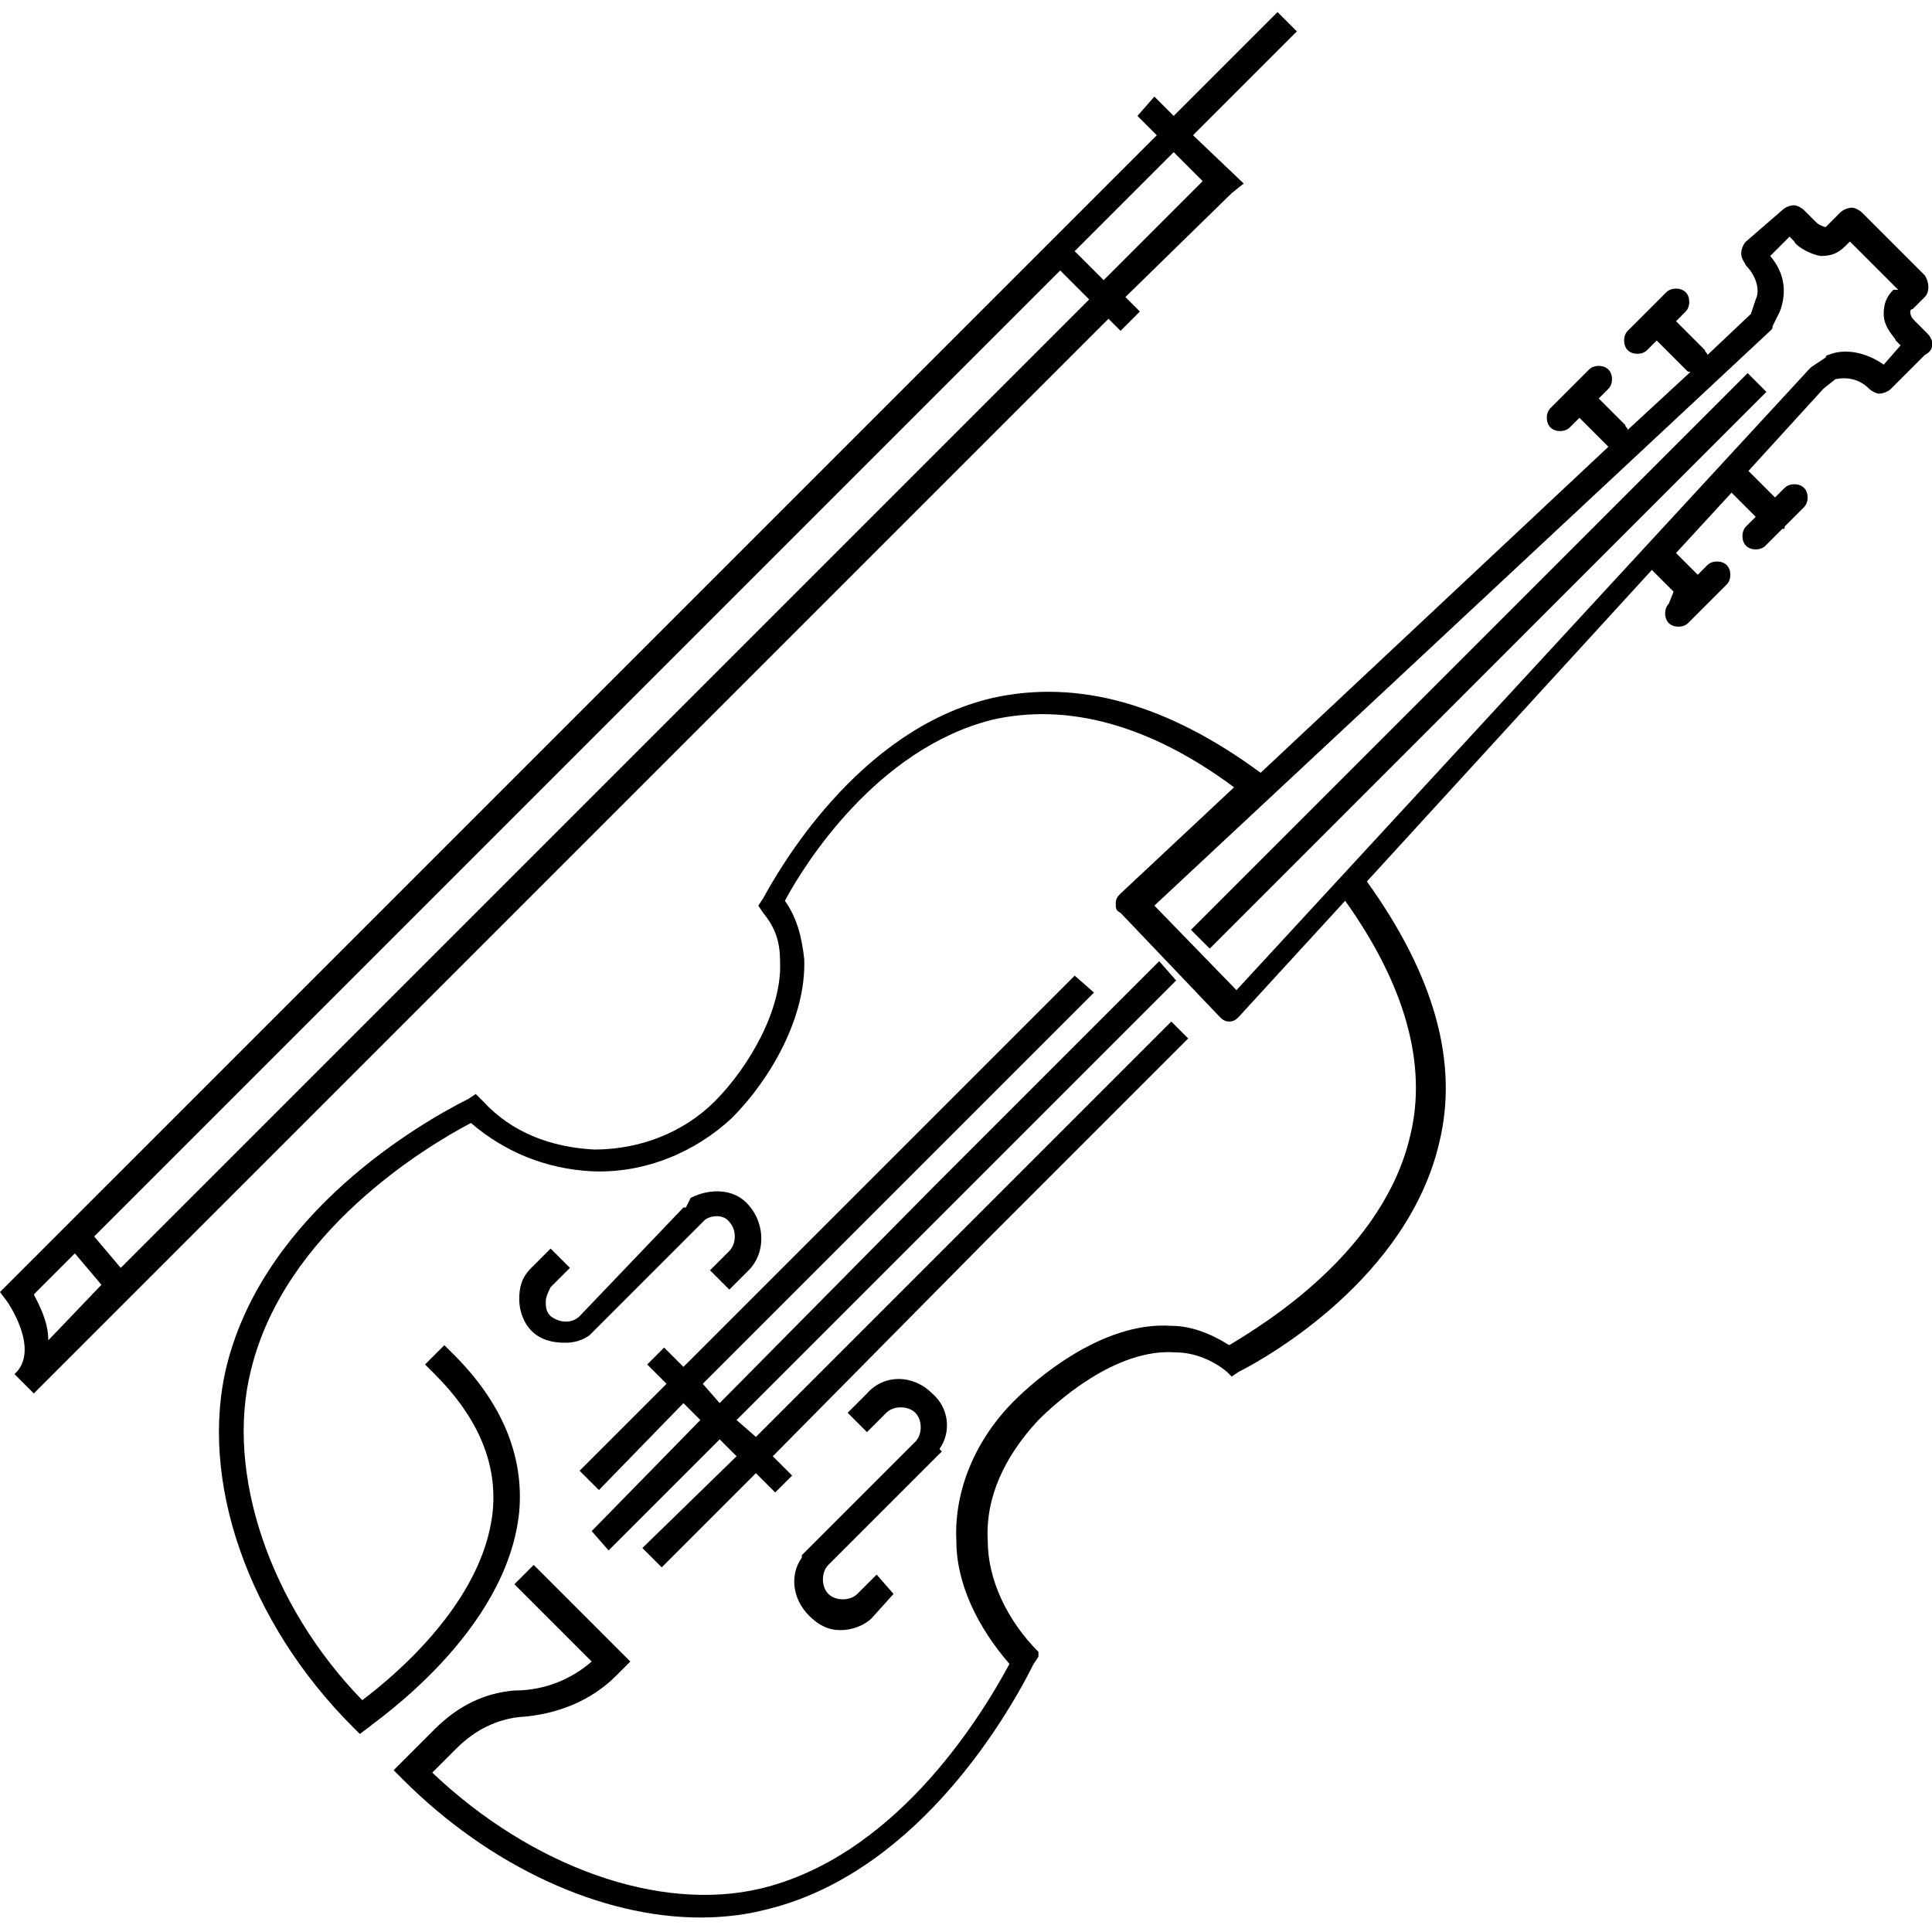
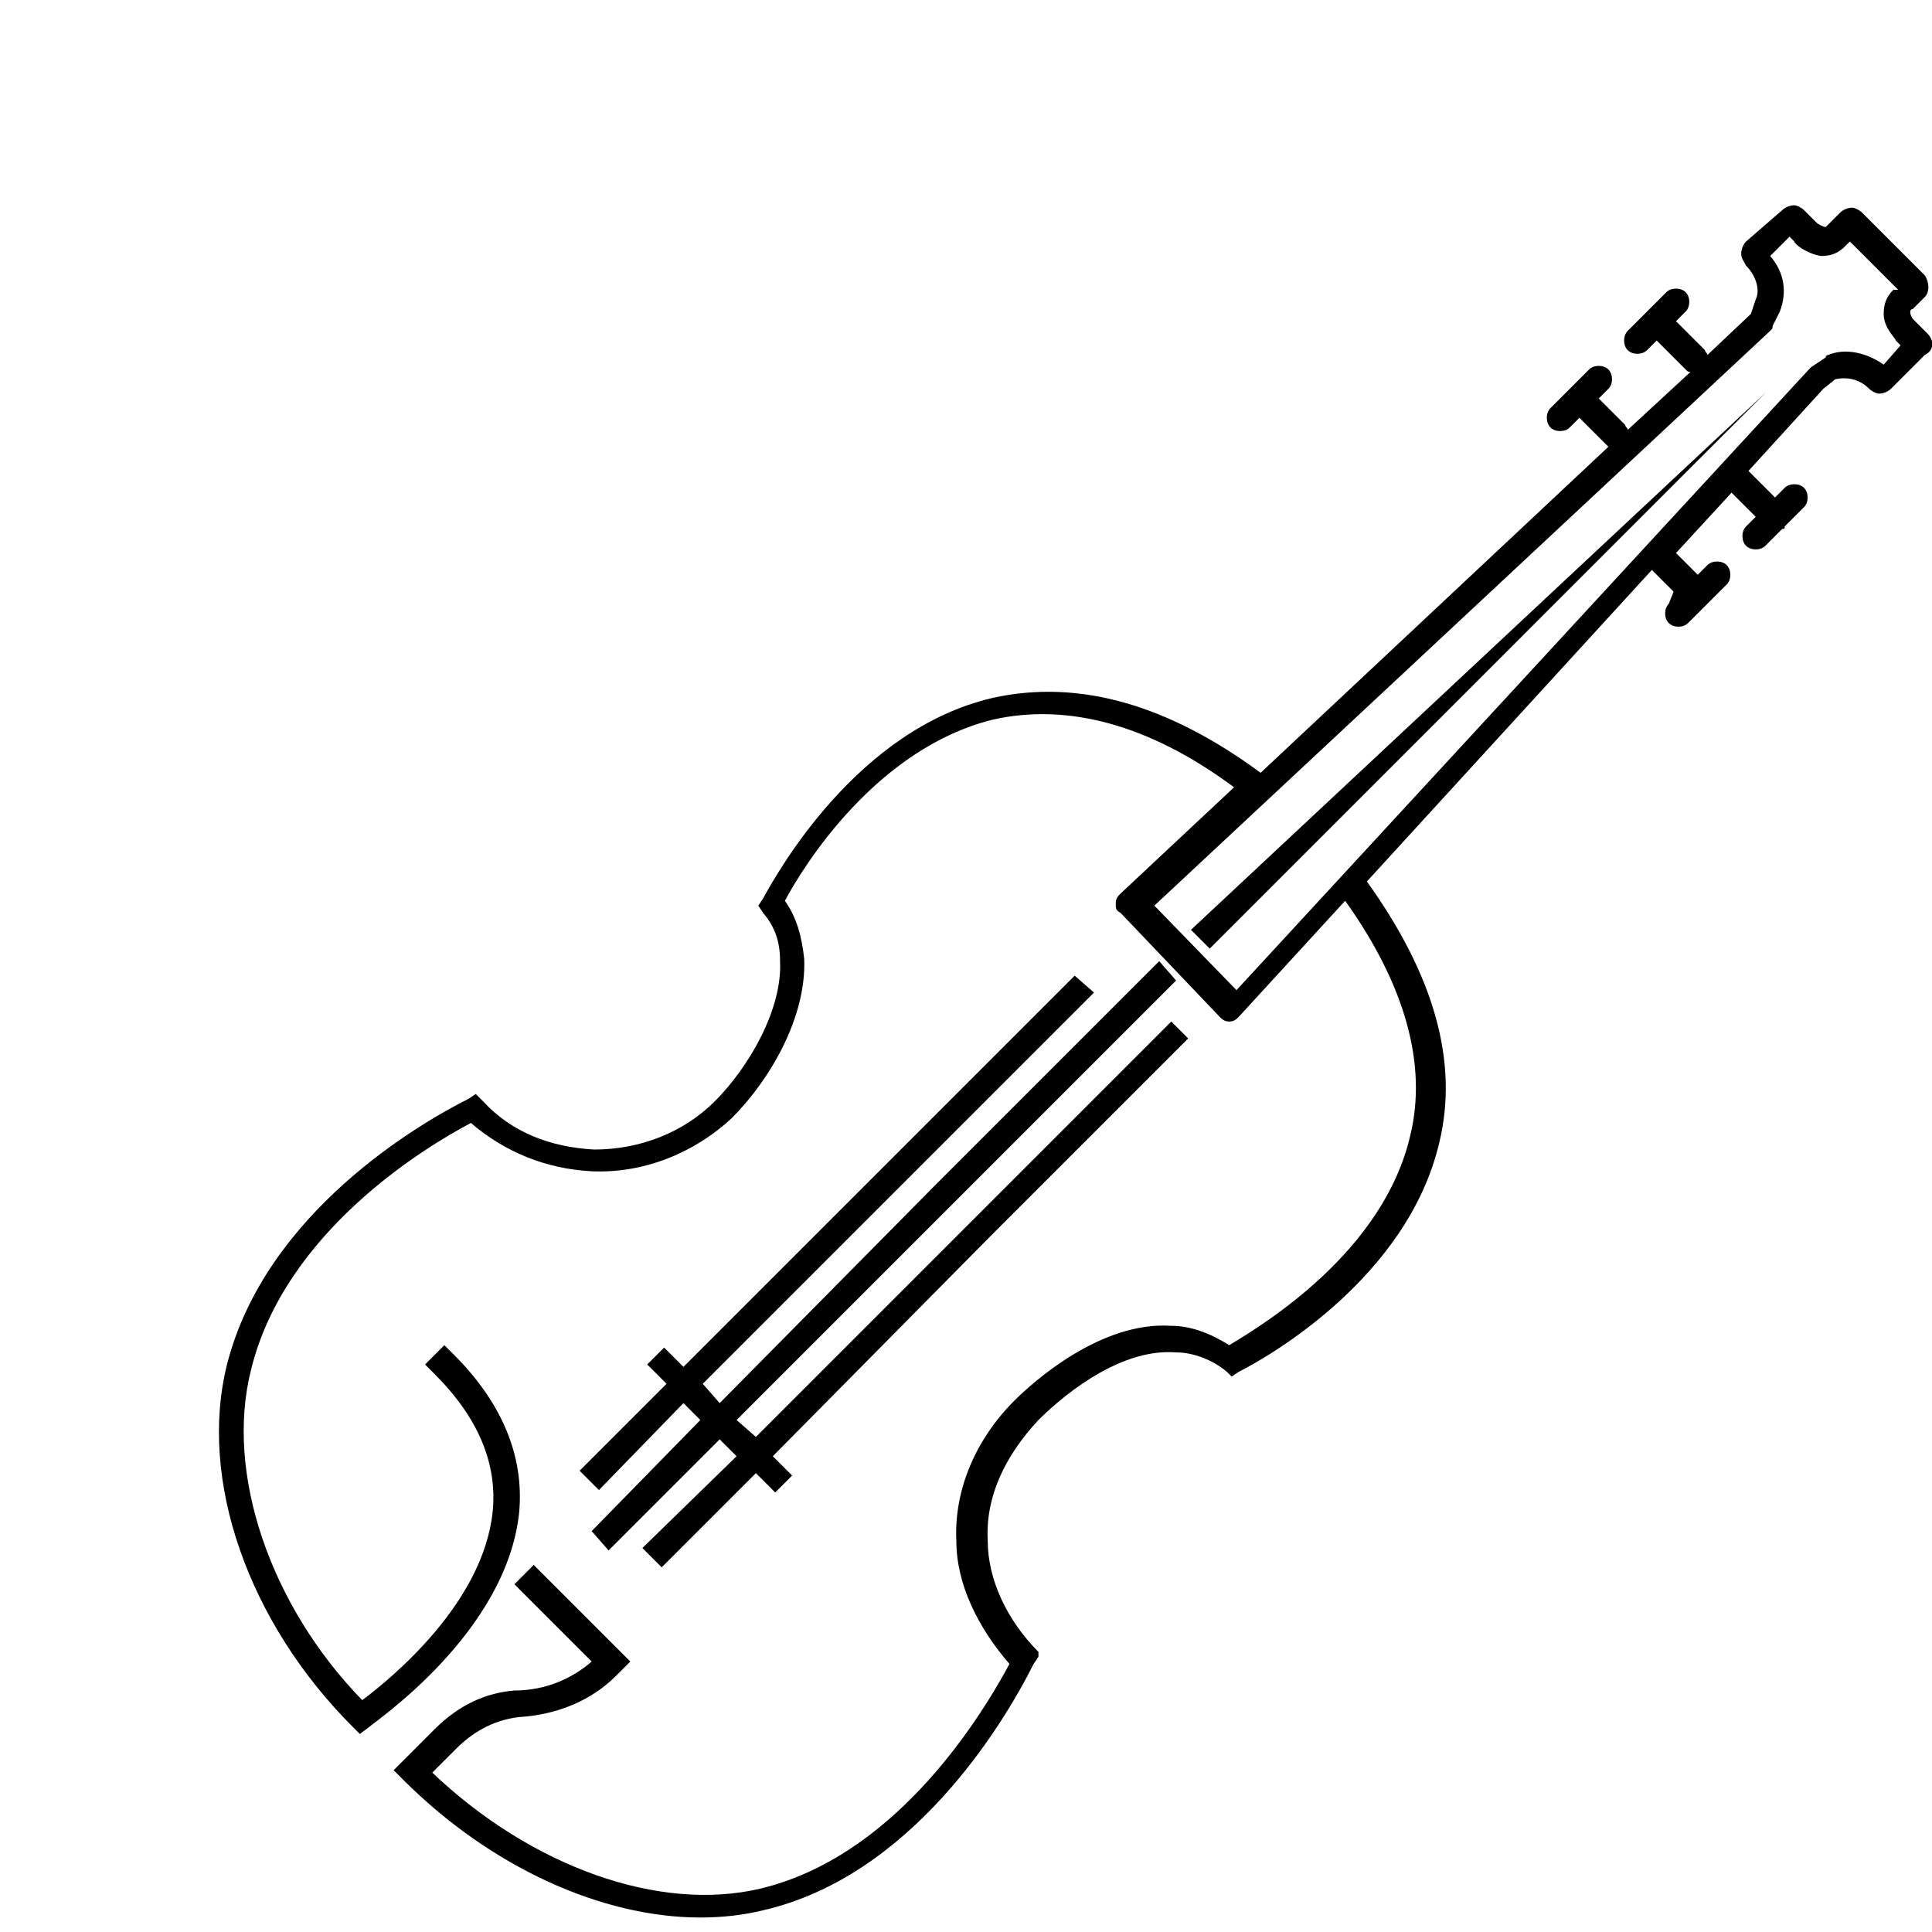
<svg xmlns="http://www.w3.org/2000/svg" width="64" height="64" viewBox="0 0 64 64">
  <g clip-path="url(#clip0_2055_226)">
    <path d="M63.84 11.04L63.44 10.64C63.36 10.56 63.28 10.48 63.28 10.32C63.28 10.32 63.28 10.24 63.36 10.24L63.76 9.84C63.92 9.68 63.92 9.36 63.76 9.12L63.68 9.04L61.76 7.12L61.68 7.04C61.6 6.96 61.44 6.88 61.36 6.88C61.2 6.88 61.04 6.96 60.96 7.04L60.56 7.44L60.48 7.52C60.4 7.52 60.24 7.44 60.16 7.36L59.76 6.96C59.68 6.88 59.52 6.8 59.44 6.8C59.28 6.8 59.12 6.88 59.04 6.96L57.84 8C57.76 8.08 57.68 8.24 57.68 8.4C57.68 8.56 57.76 8.64 57.84 8.8C58.16 9.12 58.32 9.6 58.16 9.92L58 10.4L56.56 11.76C56.56 11.68 56.48 11.68 56.48 11.6L55.52 10.64L55.84 10.32C56 10.16 56 9.84 55.84 9.68C55.68 9.52 55.36 9.52 55.2 9.68L53.92 10.96C53.76 11.12 53.76 11.44 53.92 11.6C54.08 11.76 54.4 11.76 54.56 11.6L54.88 11.28L55.84 12.24C55.92 12.32 55.92 12.32 56 12.32L53.92 14.24C53.92 14.16 53.84 14.16 53.84 14.08L52.96 13.2L53.28 12.88C53.44 12.72 53.44 12.4 53.28 12.24C53.12 12.08 52.8 12.08 52.64 12.24L51.36 13.52C51.2 13.68 51.2 14 51.36 14.16C51.52 14.32 51.84 14.32 52 14.16L52.32 13.84L53.2 14.72L53.28 14.8L41.76 25.6C38.72 23.36 35.76 22.48 32.88 23.12C28.4 24.16 25.76 28.88 25.28 29.76L25.12 30L25.28 30.24C25.68 30.72 25.84 31.2 25.84 31.84C25.92 33.44 24.8 35.36 23.68 36.48C22.64 37.52 21.2 38.08 19.68 38.08C18.24 38 16.96 37.52 16 36.48L15.76 36.24L15.52 36.4C13.92 37.2 8.8 40.16 7.52 45.2C6.56 49.04 8.24 53.76 11.68 57.2L11.92 57.44L12.24 57.2C12.4 57.04 16.8 54.08 17.2 50.08C17.36 48.24 16.64 46.48 15.04 44.88L14.72 44.56L14.08 45.2L14.4 45.52C15.84 46.96 16.48 48.48 16.32 50.08C16 53.12 12.96 55.6 12 56.32C8.96 53.2 7.44 48.8 8.32 45.36C9.44 40.8 14.08 38 15.6 37.2C16.72 38.16 18.08 38.72 19.6 38.8C21.36 38.88 23.04 38.16 24.24 37.04C25.52 35.76 26.72 33.68 26.64 31.76C26.56 31.04 26.4 30.4 26 29.84C26.64 28.64 29.04 24.8 32.88 23.84C35.36 23.28 38.08 24 40.88 26.08L37.12 29.6C37.04 29.68 36.96 29.76 36.96 29.92C36.96 30.08 36.96 30.16 37.12 30.24L40.4 33.68C40.48 33.76 40.56 33.84 40.72 33.84C40.88 33.84 40.96 33.76 41.04 33.68L44.56 29.84C46.56 32.64 47.28 35.28 46.72 37.6C45.84 41.44 41.92 43.84 40.72 44.56C40.08 44.16 39.44 43.92 38.8 43.92C36.48 43.76 34.24 45.76 33.6 46.4C32.32 47.68 31.6 49.36 31.68 51.04C31.68 52.48 32.4 53.92 33.44 55.12C32.32 57.2 29.52 61.52 25.2 62.56C21.84 63.36 17.6 61.84 14.32 58.72L15.12 57.92C15.76 57.28 16.48 56.96 17.2 56.88C18.48 56.8 19.6 56.32 20.4 55.52L20.88 55.04L17.68 51.84L17.04 52.48L19.6 55.04C18.96 55.6 18.08 56 17.04 56C16.08 56.08 15.2 56.48 14.4 57.28L13.04 58.64L13.36 58.96C16.24 61.84 19.92 63.52 23.2 63.52C23.92 63.52 24.64 63.44 25.28 63.28C30.16 62.16 33.2 57.2 34.24 55.12L34.4 54.88V54.72C33.36 53.68 32.72 52.32 32.72 51.04C32.64 49.6 33.28 48.24 34.4 47.04C34.96 46.48 36.96 44.64 38.96 44.8C39.52 44.8 40.16 45.04 40.64 45.44L40.8 45.6L41.04 45.44C42 44.96 46.64 42.32 47.68 37.84C48.32 35.2 47.52 32.32 45.28 29.2L54.72 18.88L55.44 19.6L55.28 20C55.12 20.16 55.12 20.48 55.28 20.64C55.44 20.8 55.76 20.8 55.92 20.64L57.2 19.36C57.36 19.2 57.36 18.88 57.2 18.72C57.04 18.56 56.72 18.56 56.56 18.72L56.24 19.04L55.52 18.32L57.36 16.32L58.16 17.12L57.84 17.44C57.68 17.6 57.68 17.92 57.84 18.08C58 18.24 58.32 18.24 58.48 18.08L59.04 17.52C59.12 17.52 59.12 17.52 59.12 17.44L59.2 17.36L59.76 16.8C59.92 16.64 59.92 16.32 59.76 16.16C59.6 16 59.28 16 59.12 16.16L58.8 16.48L57.92 15.6L60.4 12.88L60.8 12.56C61.2 12.48 61.6 12.56 61.92 12.88C62 12.96 62.16 13.04 62.24 13.04C62.4 13.04 62.56 12.96 62.64 12.88L63.76 11.76C64.08 11.6 64.08 11.28 63.84 11.04ZM62.4 12.08C61.84 11.68 61.12 11.52 60.56 11.76C60.56 11.76 60.48 11.76 60.48 11.84L60 12.16L59.92 12.24L40.96 32.8L38.24 30L58.64 10.96C58.72 10.88 58.72 10.88 58.72 10.8L58.96 10.32C59.2 9.68 59.12 9.04 58.64 8.48L59.28 7.84L59.44 8C59.44 8.08 59.84 8.4 60.32 8.48C60.64 8.48 60.88 8.4 61.12 8.16L61.28 8L62.88 9.6H62.72C62.48 9.84 62.4 10.08 62.4 10.4C62.4 10.88 62.8 11.2 62.8 11.28L62.96 11.44L62.4 12.08Z" />
-     <path d="M39.452 30.802L57.893 12.36L58.515 12.982L40.074 31.424L39.452 30.802Z" />
+     <path d="M39.452 30.802L58.515 12.982L40.074 31.424L39.452 30.802Z" />
    <path d="M22 44.64L21.44 45.2L22.08 45.84L19.2 48.72L19.84 49.36L22.64 46.48L23.2 47.04L19.6 50.72L20.16 51.36L23.84 47.68L24.4 48.24L21.28 51.28L21.92 51.92L25.04 48.8L25.68 49.44L26.24 48.88L25.6 48.24L32.8 40.96L39.36 34.4L38.8 33.84L32.24 40.4L25.04 47.6L24.4 47.04L32.32 39.12L38.96 32.48L38.4 31.84L30.96 39.28L23.84 46.48L23.28 45.84L31.2 37.92L36.24 32.88L35.6 32.32L29.76 38.16L22.64 45.28L22 44.64Z" />
-     <path d="M18.88 42L18.24 41.36L17.6 42C17.28 42.32 17.2 42.64 17.2 43.04C17.2 43.44 17.36 43.84 17.6 44.08C17.92 44.4 18.32 44.48 18.72 44.48C19.04 44.48 19.28 44.4 19.52 44.24L19.68 44.08L19.76 44L23.36 40.4C23.6 40.24 24 40.24 24.16 40.48C24.4 40.72 24.4 41.2 24.16 41.44L23.52 42.08L24.16 42.72L24.8 42.08C25.36 41.52 25.36 40.56 24.8 39.92C24.32 39.36 23.52 39.36 22.88 39.68L22.72 40H22.64L19.2 43.6C18.96 43.84 18.56 43.84 18.24 43.6C18.08 43.44 18.08 43.28 18.08 43.12C18.08 42.96 18.16 42.8 18.24 42.64L18.88 42ZM30.88 46.16C30.24 45.52 29.28 45.52 28.72 46.16L28.08 46.8L28.72 47.44L29.36 46.8C29.6 46.56 30.08 46.56 30.32 46.8C30.56 47.04 30.56 47.52 30.32 47.76L26.56 51.52V51.6C26.16 52.16 26.24 52.96 26.8 53.52C27.12 53.84 27.44 54 27.84 54C28.24 54 28.64 53.84 28.88 53.6L29.6 52.8L29.04 52.16L28.4 52.8C28.16 53.04 27.68 53.04 27.44 52.8C27.2 52.56 27.2 52.08 27.44 51.84L31.2 48.08L31.12 48C31.52 47.44 31.44 46.64 30.88 46.16ZM37.12 10.96L37.76 10.32L37.28 9.84L40.8 6.4L41.2 6.08L39.52 4.48L42.96 1.04L42.32 0.4L38.88 3.84L38.24 3.2L37.68 3.84L38.32 4.48L0 42.8L0.24 43.12C0.24 43.12 1.36 44.72 0.48 45.52L1.12 46.16L36.72 10.56L37.12 10.96ZM38.88 5.04L39.84 6L36.56 9.28L35.6 8.32L38.88 5.04ZM1.12 42.88L2.48 41.52L3.36 42.56L1.6 44.4C1.6 43.76 1.28 43.2 1.12 42.88ZM4 42L3.12 40.96L35.12 8.96L36.08 9.92L4 42Z" />
  </g>
  <defs>
    <clipPath id="clip0_2055_226">
      <rect width="64" height="64" fill="white" />
    </clipPath>
  </defs>
</svg>